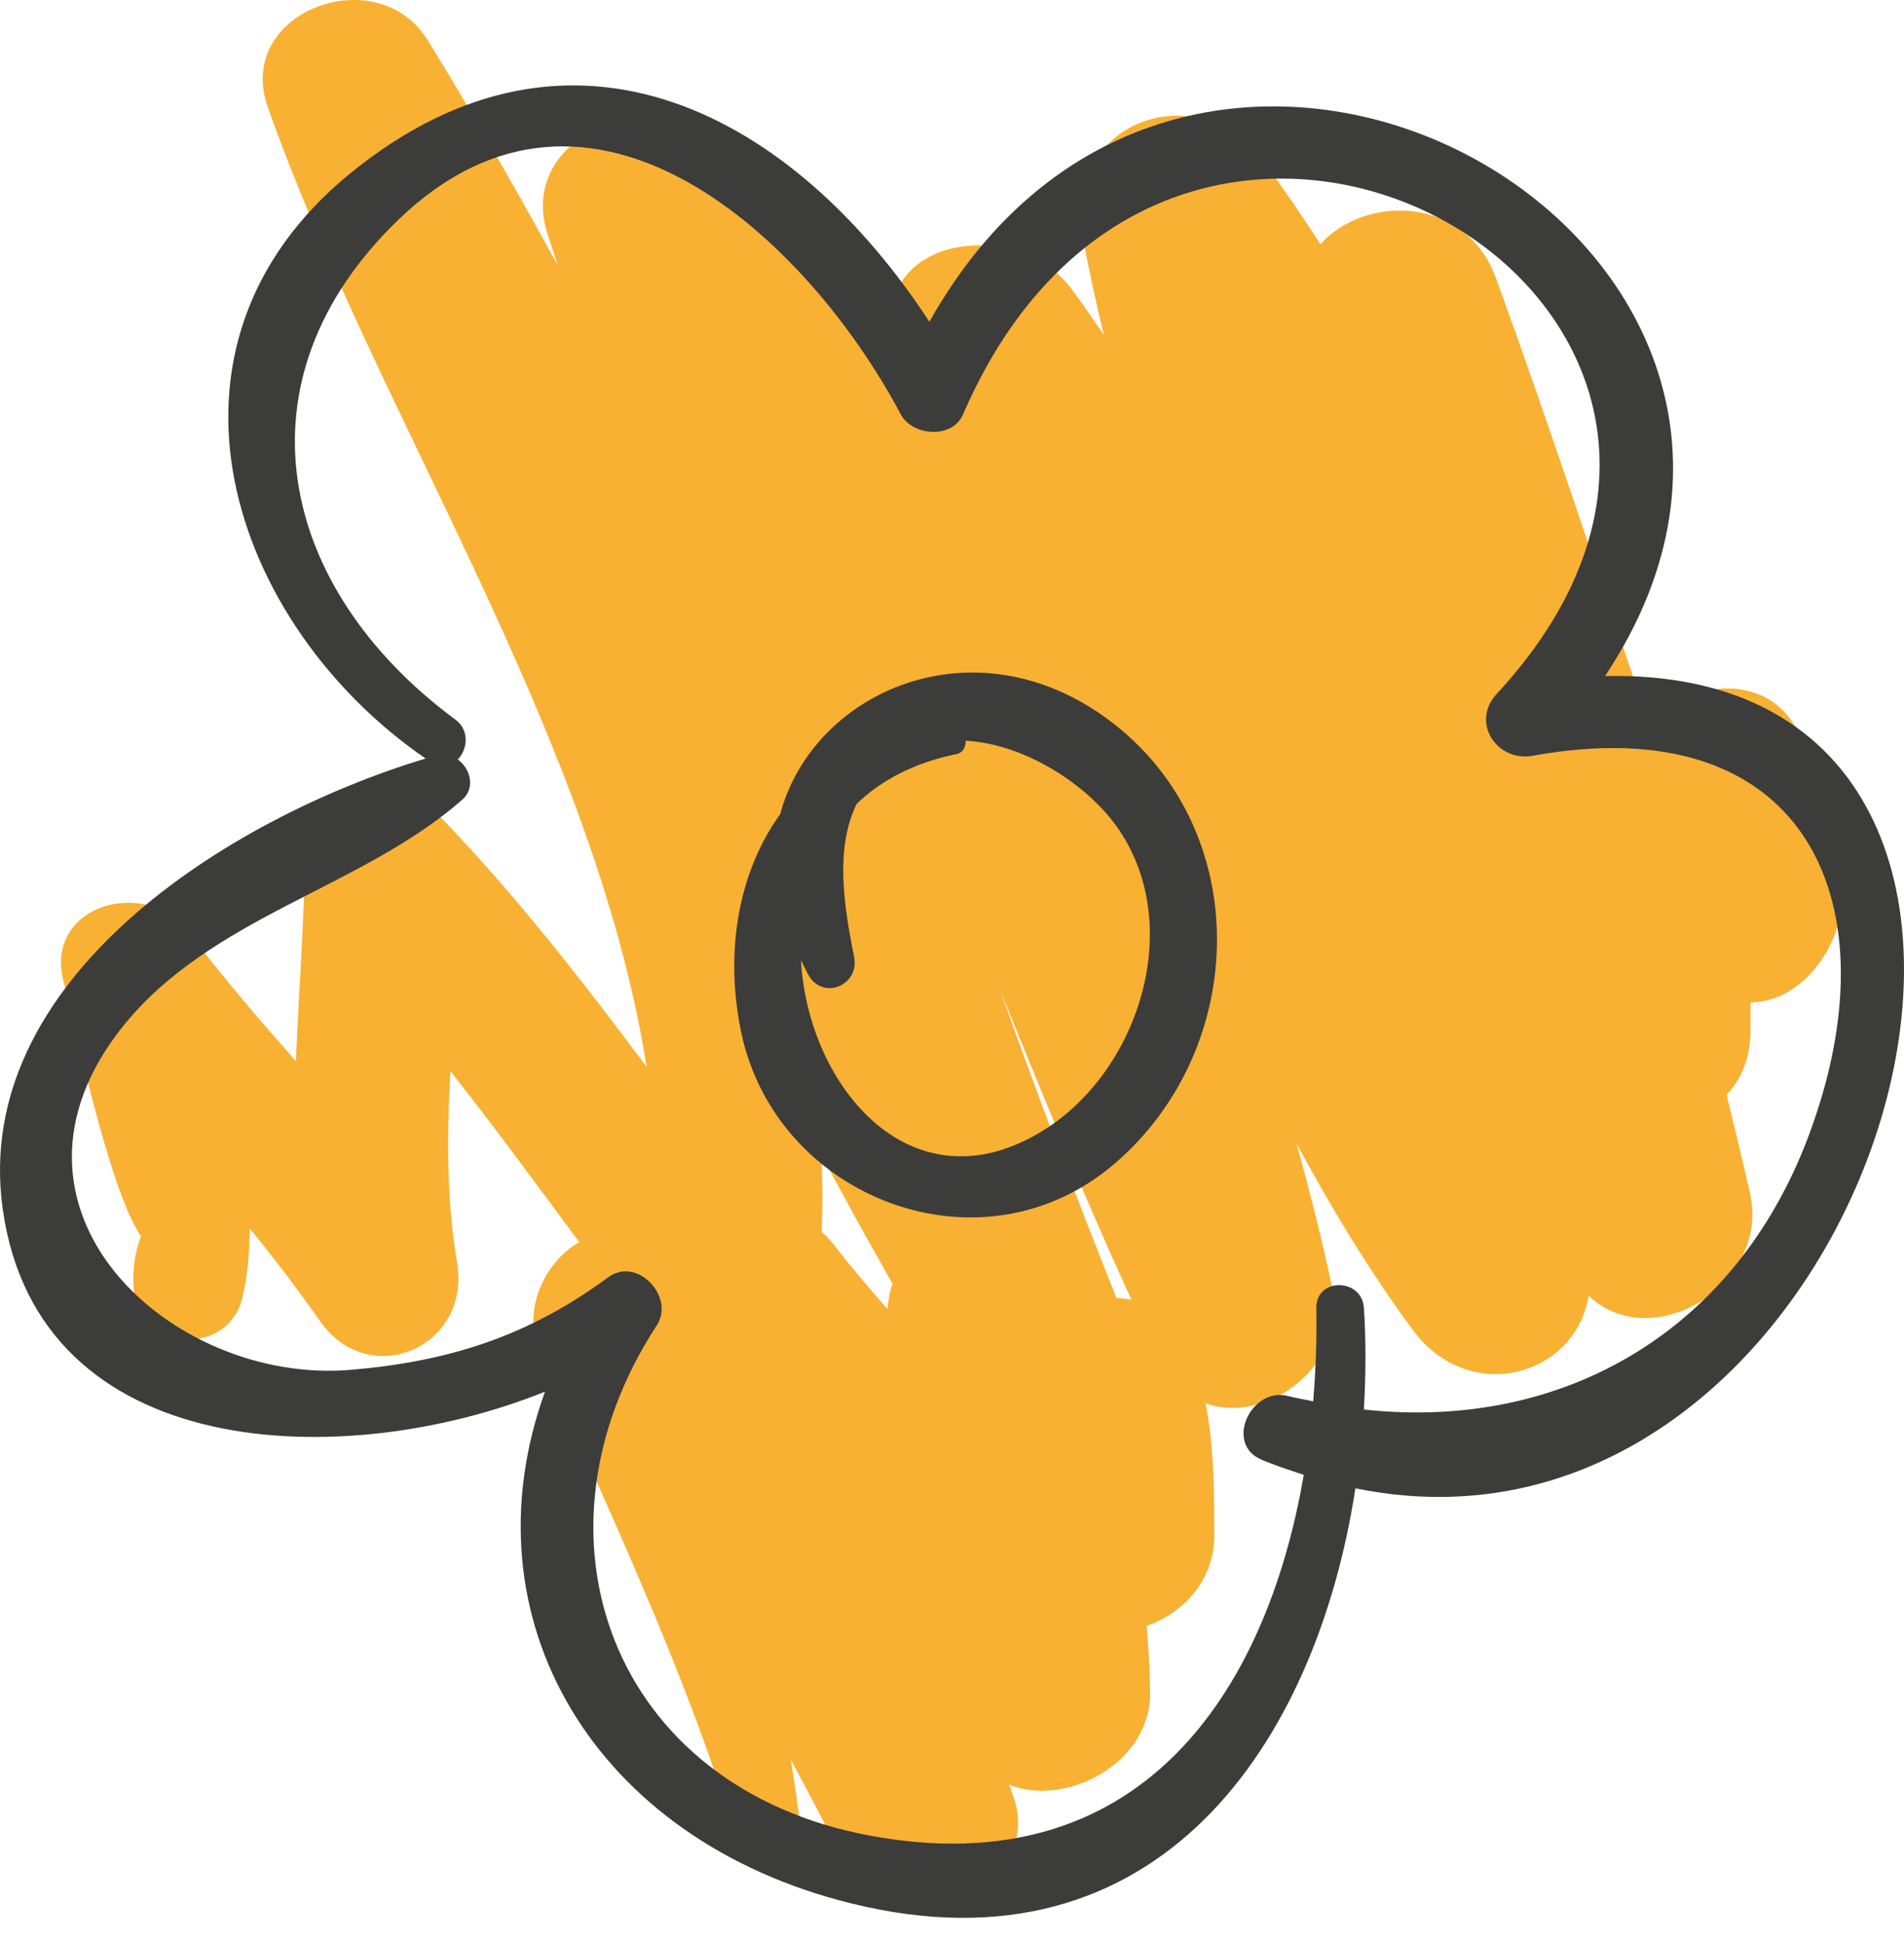
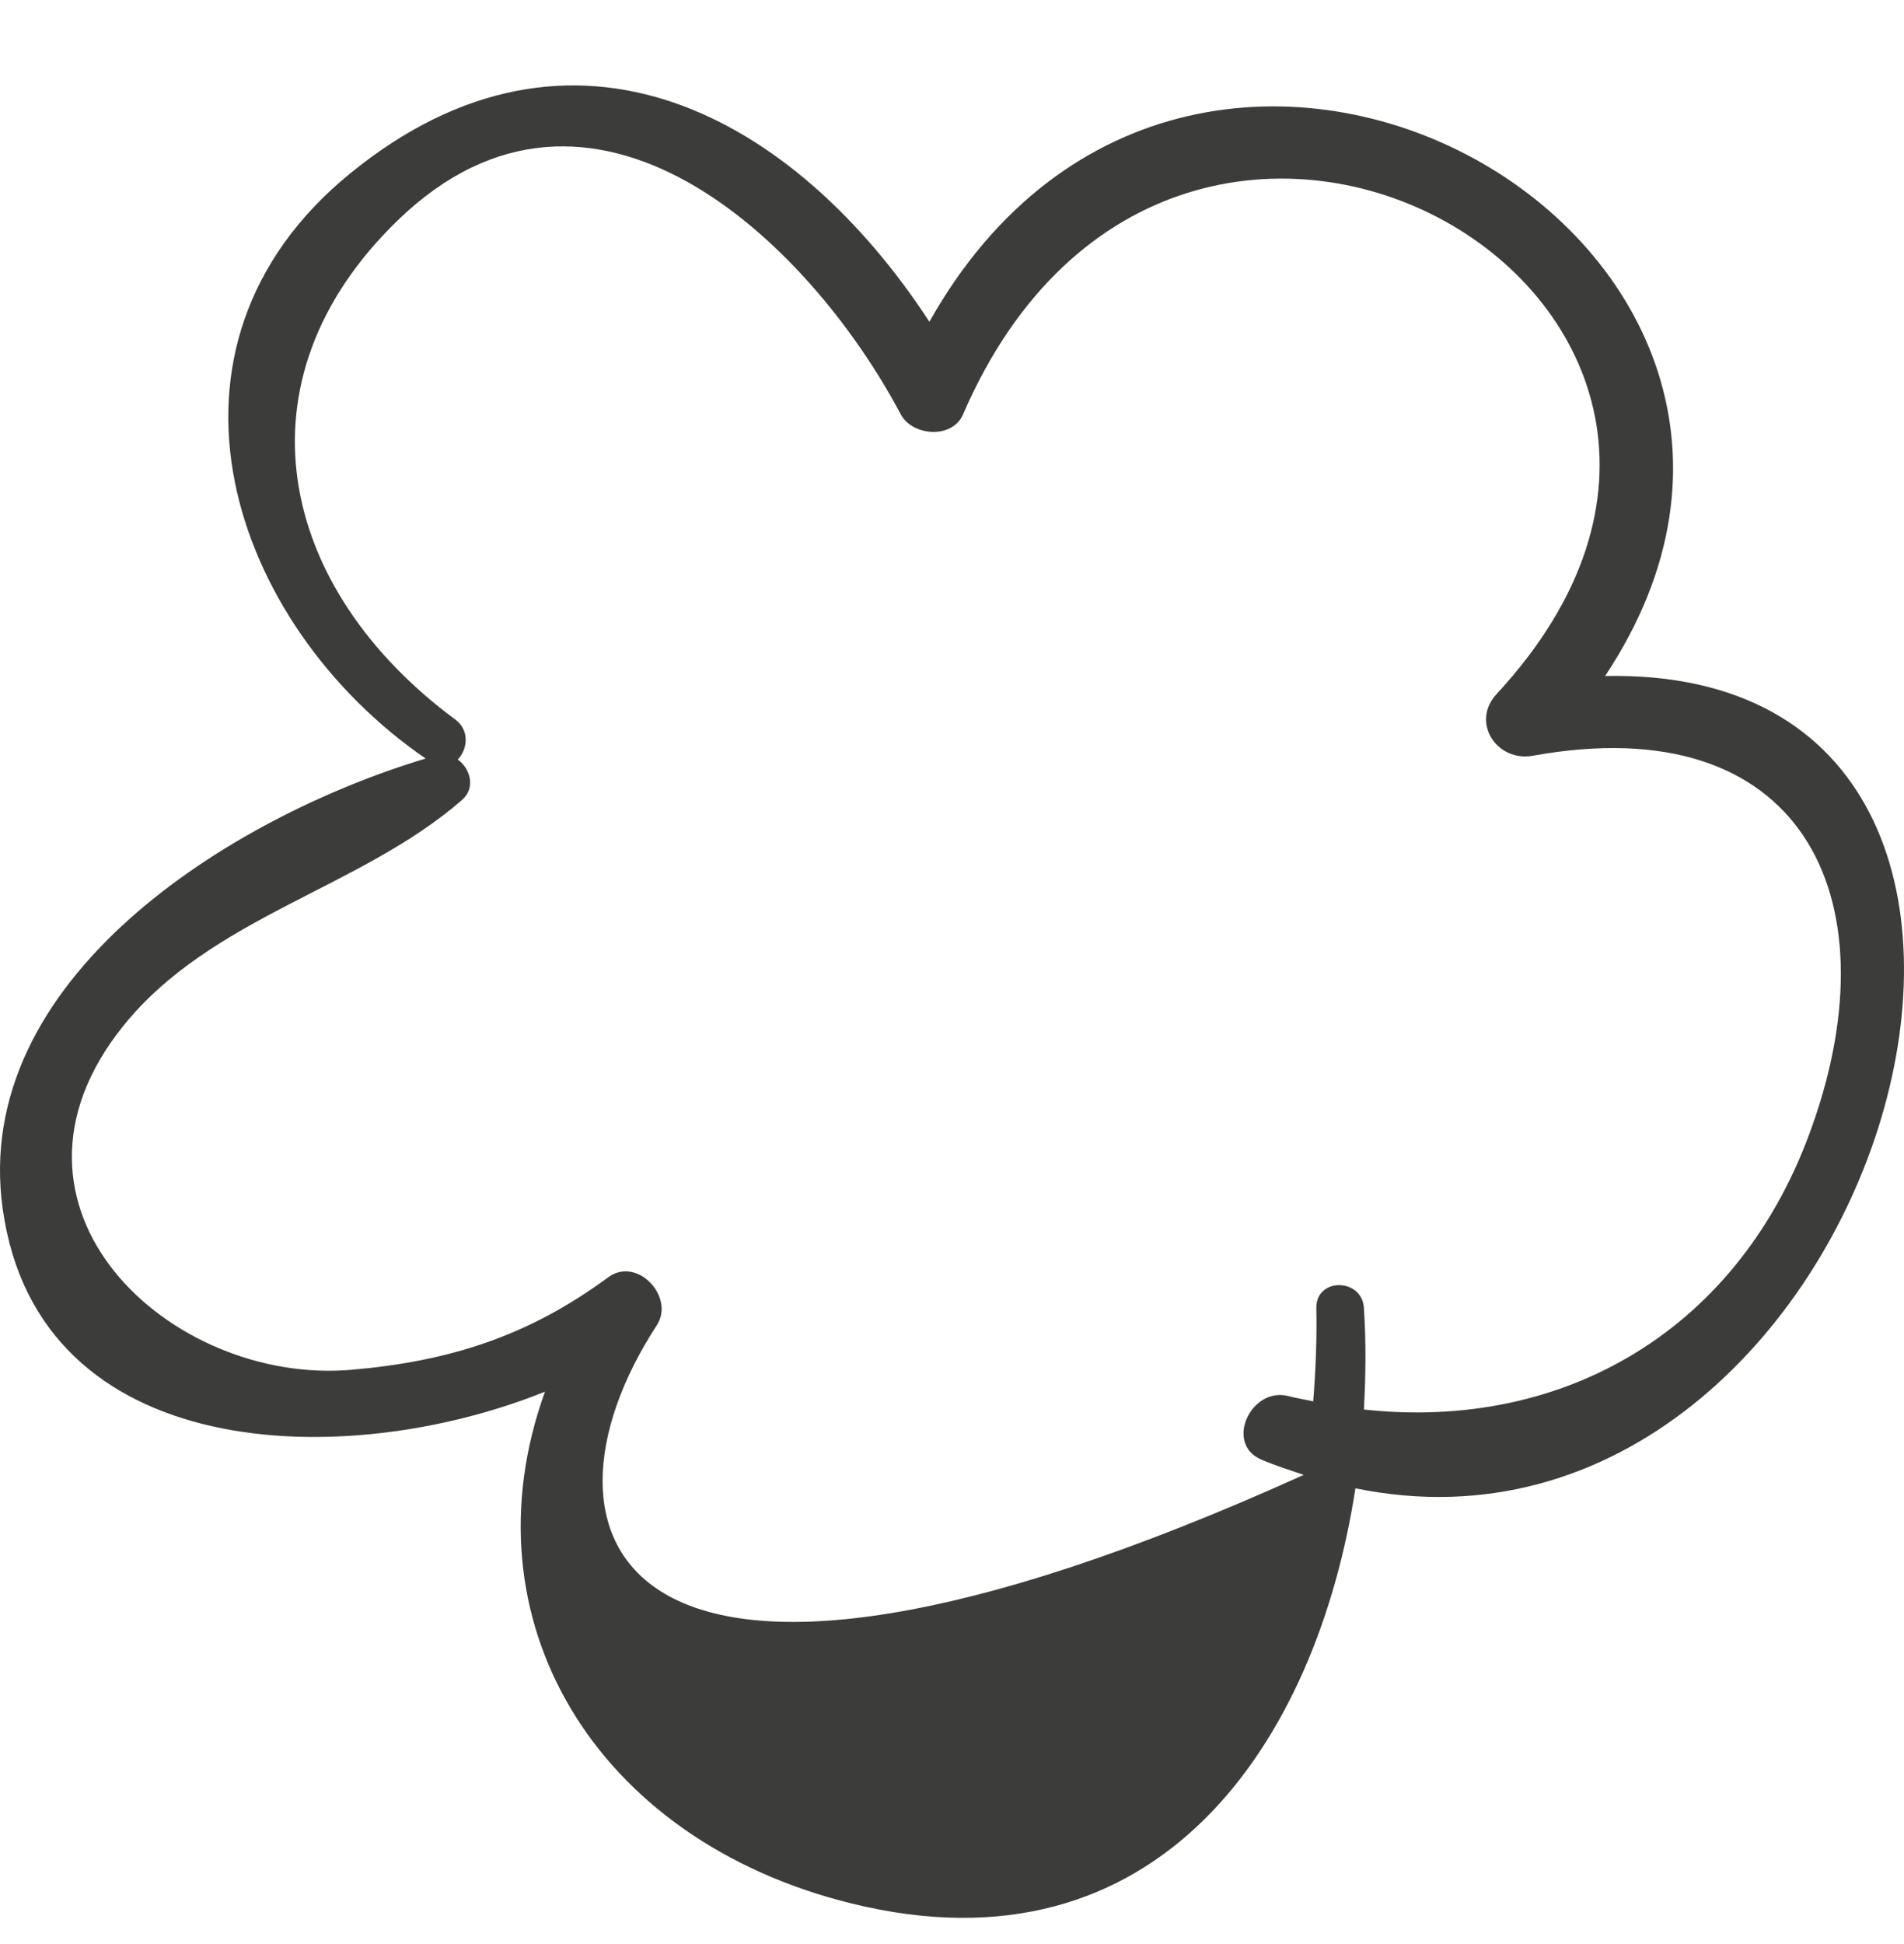
<svg xmlns="http://www.w3.org/2000/svg" width="48" height="49" viewBox="0 0 48 49" fill="none">
-   <path d="M46.433 22.153C46.258 21.026 45.79 20.096 45.528 19.001C45.02 16.889 42.663 16.983 41.583 18.284C40.313 14.525 39.075 10.758 37.718 7.022C36.956 4.918 34.408 4.902 33.288 6.155C32.828 5.446 32.352 4.737 31.836 4.059C30.145 1.805 26.772 3.121 27.296 5.958C27.447 6.794 27.629 7.621 27.828 8.441C27.558 8.047 27.288 7.645 26.994 7.259C25.732 5.564 22.16 5.809 22.454 8.48C22.485 8.772 22.525 9.063 22.565 9.355C21.176 7.298 19.612 5.367 17.755 3.641C16.112 2.12 13.032 3.594 13.81 5.919C13.897 6.179 13.976 6.431 14.064 6.691C13.008 4.776 11.929 2.877 10.786 1.017C9.516 -1.048 5.896 0.292 6.753 2.704C9.5 10.474 14.969 18.504 16.302 26.889C14.667 24.706 13 22.555 11.095 20.585C9.857 19.3 7.722 20.301 7.682 21.988C7.642 23.595 7.523 25.171 7.46 26.747C6.531 25.691 5.61 24.628 4.769 23.509C3.674 22.043 1.022 22.831 1.626 24.825C1.761 25.282 2.729 29.986 3.555 31.161C3.404 31.562 3.332 31.988 3.372 32.508C3.428 33.336 4.15 33.966 5.007 33.745C5.063 33.73 5.118 33.714 5.166 33.706C5.602 33.596 5.968 33.225 6.087 32.792C6.237 32.217 6.293 31.594 6.293 30.956C6.904 31.712 7.499 32.484 8.055 33.281C9.317 35.093 11.881 33.935 11.524 31.83C11.254 30.231 11.262 28.615 11.357 27C12.468 28.41 13.532 29.86 14.604 31.31C13.73 31.799 13.143 33.028 13.611 34.1C15.334 38.072 17.191 41.91 18.477 46.063C18.747 46.938 20.271 46.819 20.152 45.834C20.088 45.338 20.017 44.849 19.938 44.353C20.406 45.227 20.866 46.102 21.311 46.985C22.47 49.294 26.462 47.655 25.526 45.22C25.494 45.141 25.47 45.062 25.438 44.983C26.899 45.566 29.026 44.416 28.994 42.651C28.986 42.091 28.955 41.539 28.907 40.98C29.852 40.649 30.622 39.813 30.613 38.671C30.606 37.544 30.606 36.441 30.391 35.369C31.923 35.928 34.003 34.407 33.59 32.477C33.328 31.247 33.019 30.026 32.685 28.82C33.558 30.443 34.511 32.02 35.614 33.517C37.027 35.44 39.718 34.699 40.051 32.658C41.623 34.171 44.647 32.406 44.115 30.057C43.925 29.23 43.726 28.41 43.528 27.591C43.901 27.204 44.131 26.661 44.131 25.951C44.131 25.723 44.131 25.494 44.131 25.266C45.544 25.258 46.647 23.556 46.433 22.153ZM28.526 32.76C28.399 32.737 28.272 32.721 28.145 32.713C27.121 30.152 26.145 27.567 25.216 24.966C26.296 27.614 27.359 30.238 28.526 32.76ZM22.501 32.358C22.43 32.555 22.39 32.776 22.374 32.997C21.914 32.469 21.462 31.941 21.033 31.389C20.93 31.255 20.827 31.145 20.715 31.05C20.739 30.404 20.739 29.758 20.707 29.112C21.295 30.199 21.89 31.287 22.501 32.358Z" fill="#F8B133" />
-   <path d="M27.946 18.142C24.557 15.628 20.501 17.417 19.668 20.522C18.62 21.972 18.263 23.974 18.683 26.007C19.556 30.215 24.74 32.209 28.097 29.332C31.51 26.409 31.622 20.869 27.946 18.142ZM26.319 28.481C23.017 30.546 20.374 27.425 20.192 24.202C20.263 24.336 20.319 24.47 20.398 24.604C20.787 25.219 21.668 24.809 21.533 24.131C21.271 22.807 21.049 21.389 21.596 20.262C22.208 19.671 23.033 19.229 24.105 19.009C24.279 18.977 24.351 18.82 24.343 18.67C25.859 18.749 27.47 19.812 28.216 20.924C29.867 23.375 28.701 26.992 26.319 28.481Z" fill="#3C3C3B" />
-   <path d="M40.464 17.039C47.687 6.179 30.169 -3.869 23.43 8.11C20.057 2.94 14.453 -0.212 8.833 4.367C3.444 8.756 5.809 15.738 10.73 19.119C5.753 20.616 -0.747 24.706 0.07 30.483C0.975 36.89 8.674 37.118 13.739 35.077C11.675 40.791 14.969 46.378 21.47 47.978C29.209 49.885 33.185 43.927 34.17 37.513C47.386 40.224 54.204 16.755 40.464 17.039ZM34.384 35.527C34.432 34.66 34.44 33.801 34.384 32.965C34.336 32.209 33.178 32.193 33.185 32.965C33.201 33.746 33.169 34.534 33.106 35.322C32.9 35.274 32.685 35.243 32.479 35.188C31.542 34.944 30.86 36.386 31.796 36.788C32.161 36.945 32.519 37.056 32.868 37.174C31.915 42.722 28.701 47.521 21.938 46.268C15.421 45.062 13.096 38.703 16.556 33.407C17.025 32.69 16.064 31.657 15.334 32.193C13.326 33.675 11.333 34.313 8.857 34.526C4.293 34.92 -0.565 30.436 3.102 25.865C5.325 23.099 9.071 22.405 11.643 20.167C12 19.86 11.857 19.371 11.54 19.143C11.786 18.891 11.849 18.41 11.476 18.134C7.008 14.832 5.841 9.599 10.032 5.549C14.905 0.836 20.382 6.053 22.708 10.443C23.002 10.994 24.01 11.073 24.279 10.443C29.725 -2.151 46.767 7.724 37.734 17.488C37.067 18.205 37.734 19.214 38.646 19.048C45.401 17.827 47.735 22.571 45.695 28.355C43.885 33.533 39.416 36.078 34.384 35.527Z" fill="#3C3C3B" />
+   <path d="M40.464 17.039C47.687 6.179 30.169 -3.869 23.43 8.11C20.057 2.94 14.453 -0.212 8.833 4.367C3.444 8.756 5.809 15.738 10.73 19.119C5.753 20.616 -0.747 24.706 0.07 30.483C0.975 36.89 8.674 37.118 13.739 35.077C11.675 40.791 14.969 46.378 21.47 47.978C29.209 49.885 33.185 43.927 34.17 37.513C47.386 40.224 54.204 16.755 40.464 17.039ZM34.384 35.527C34.432 34.66 34.44 33.801 34.384 32.965C34.336 32.209 33.178 32.193 33.185 32.965C33.201 33.746 33.169 34.534 33.106 35.322C32.9 35.274 32.685 35.243 32.479 35.188C31.542 34.944 30.86 36.386 31.796 36.788C32.161 36.945 32.519 37.056 32.868 37.174C15.421 45.062 13.096 38.703 16.556 33.407C17.025 32.69 16.064 31.657 15.334 32.193C13.326 33.675 11.333 34.313 8.857 34.526C4.293 34.92 -0.565 30.436 3.102 25.865C5.325 23.099 9.071 22.405 11.643 20.167C12 19.86 11.857 19.371 11.54 19.143C11.786 18.891 11.849 18.41 11.476 18.134C7.008 14.832 5.841 9.599 10.032 5.549C14.905 0.836 20.382 6.053 22.708 10.443C23.002 10.994 24.01 11.073 24.279 10.443C29.725 -2.151 46.767 7.724 37.734 17.488C37.067 18.205 37.734 19.214 38.646 19.048C45.401 17.827 47.735 22.571 45.695 28.355C43.885 33.533 39.416 36.078 34.384 35.527Z" fill="#3C3C3B" />
</svg>